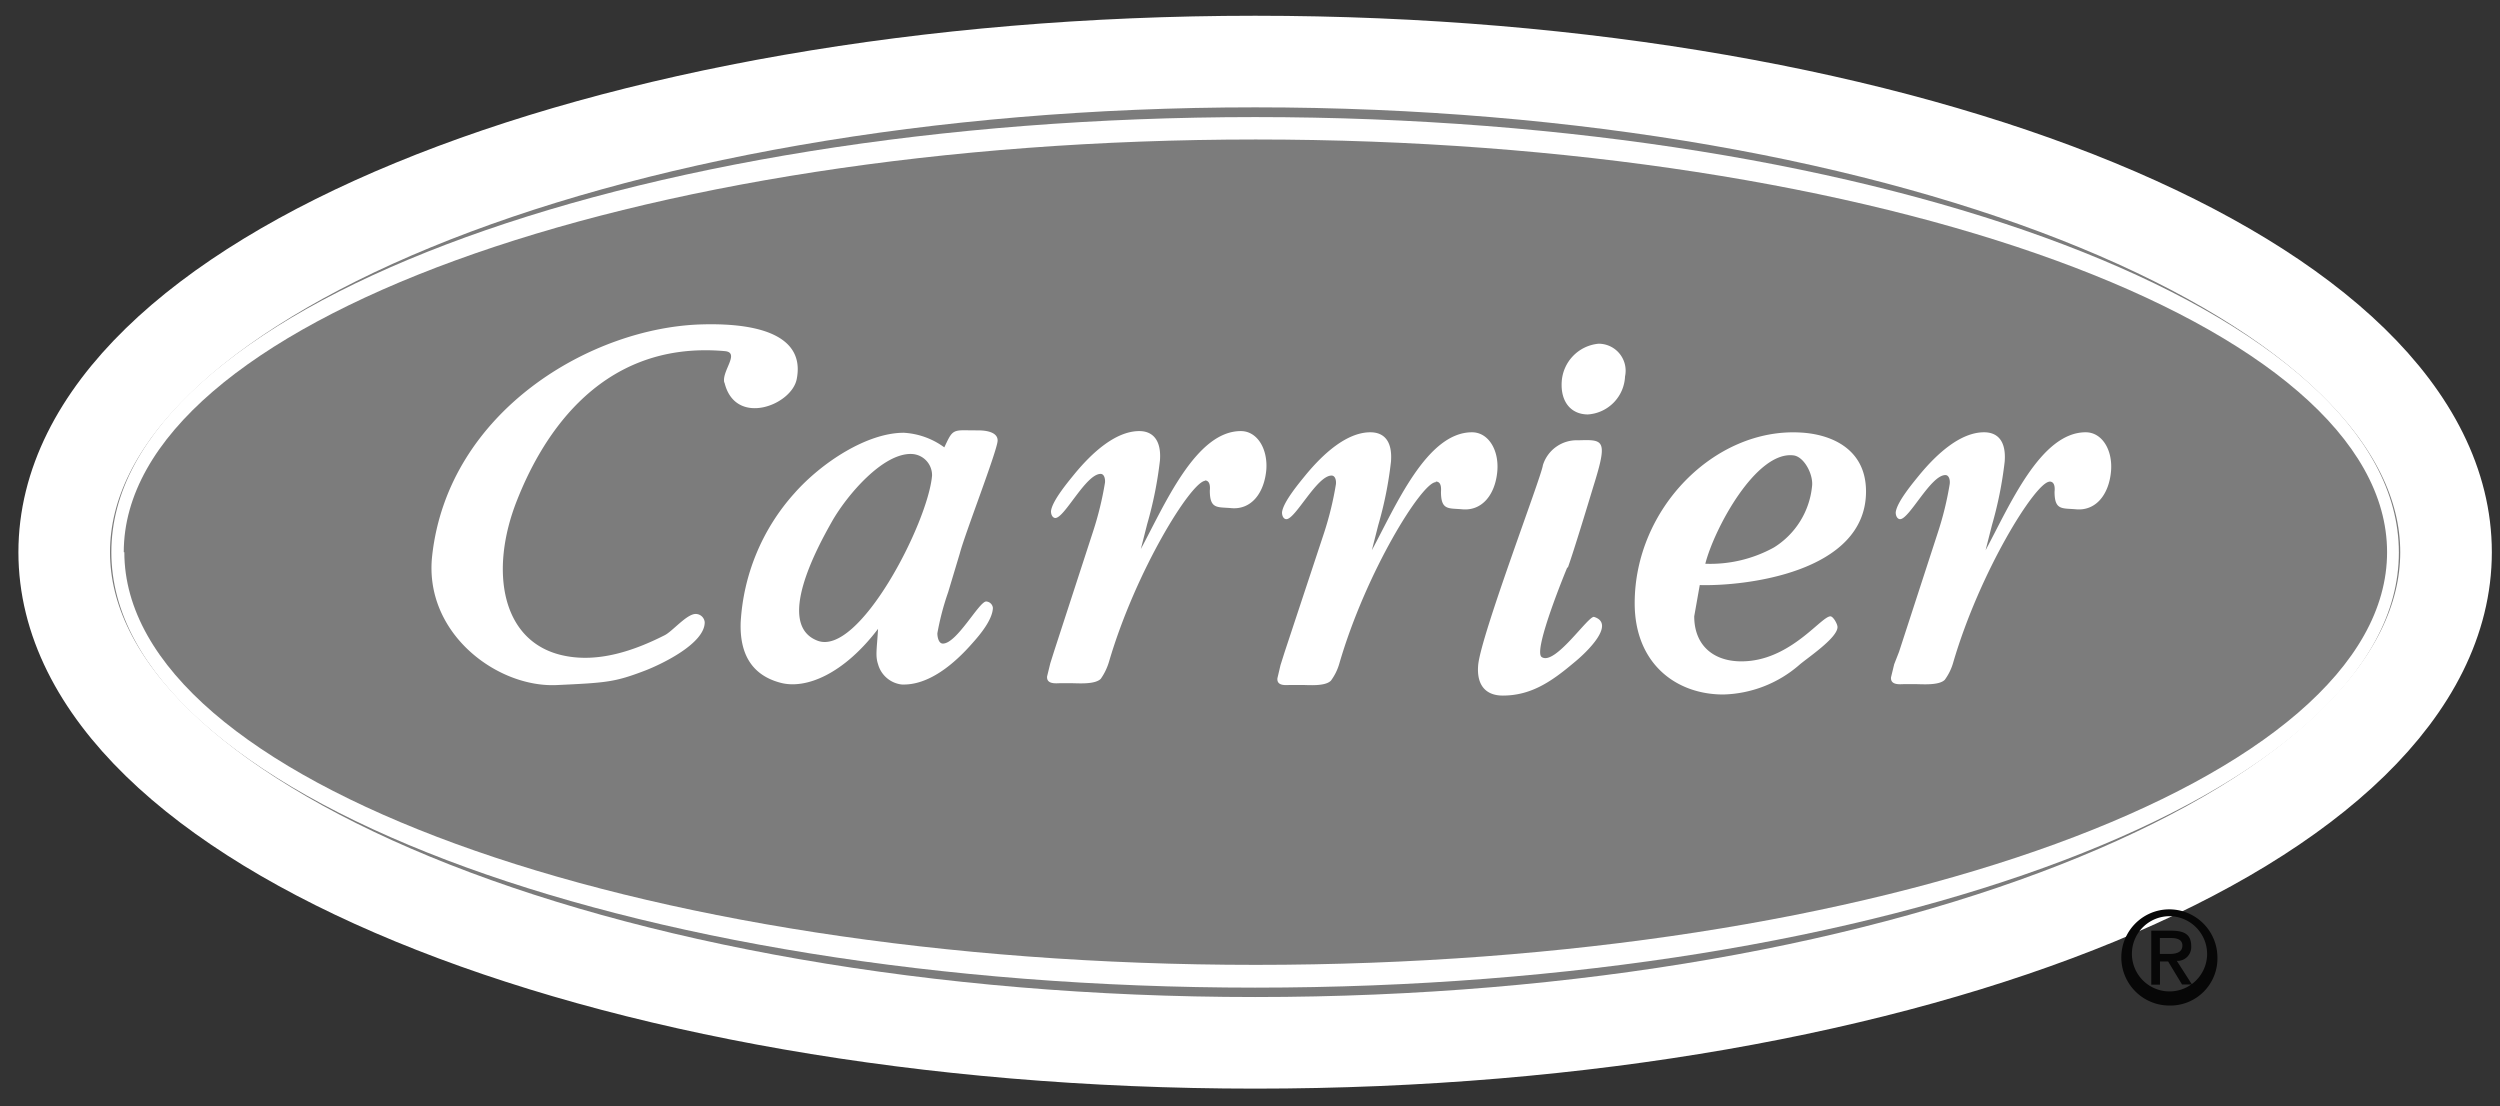
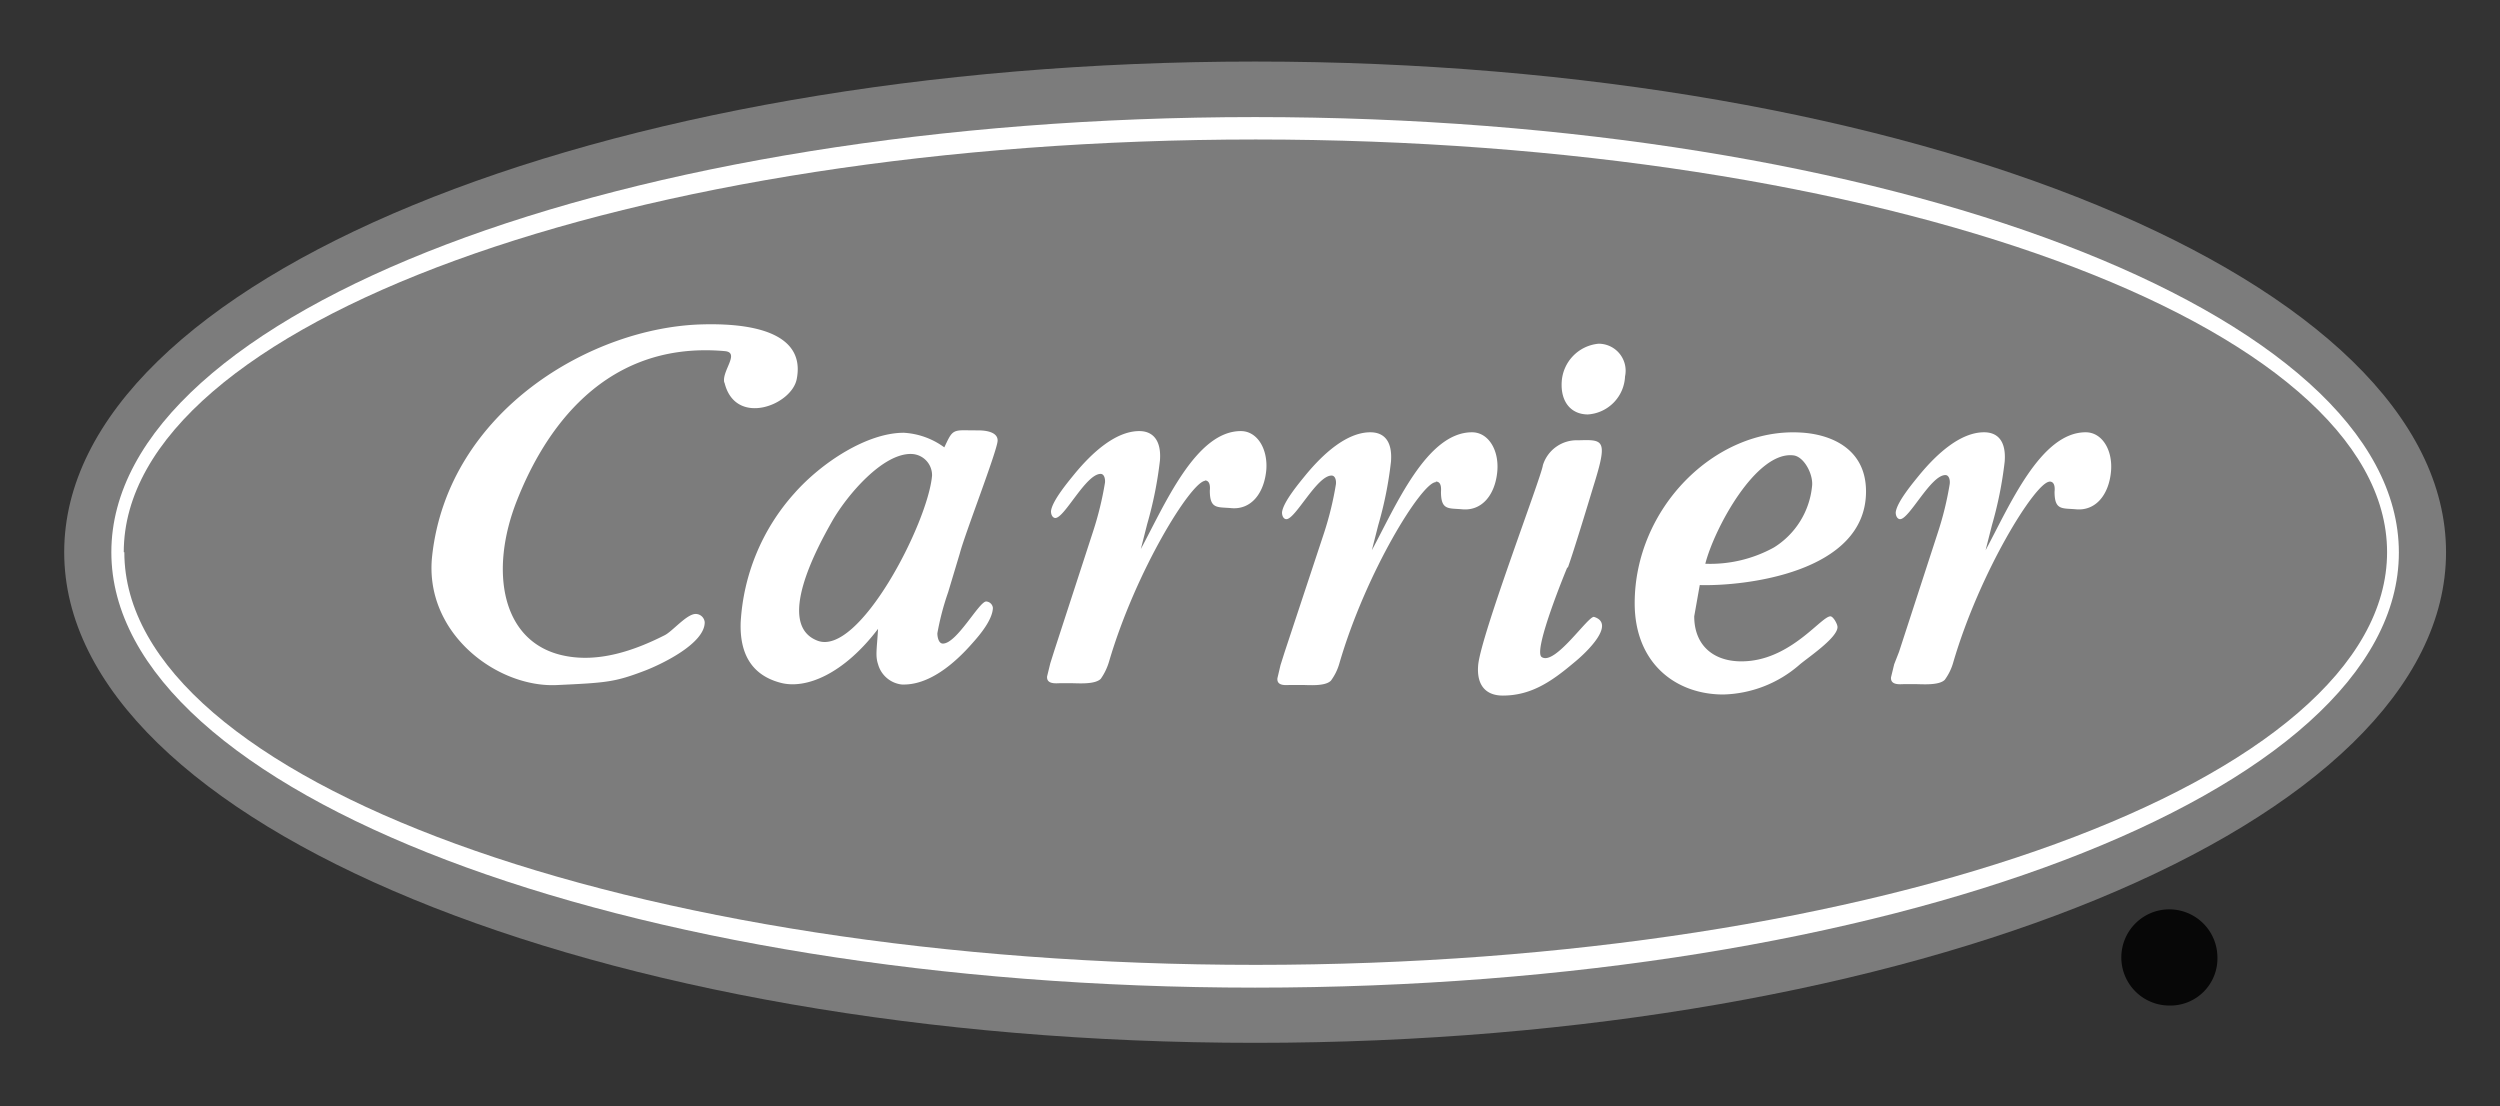
<svg xmlns="http://www.w3.org/2000/svg" width="113" height="50" fill="none">
  <rect width="100%" height="100%" fill="#333333" stroke="none" />
  <path d="M2.902 24.959c0-12.258 24.096-22.177 53.83-22.177 29.734 0 53.829 9.924 53.829 22.177s-24.095 22.177-53.83 22.177c-29.733 0-53.829-9.924-53.829-22.177z" fill="#7C7C7C" />
-   <path d="M2.902 24.959c0-12.258 24.096-22.177 53.83-22.177 29.734 0 53.829 9.924 53.829 22.177s-24.095 22.177-53.83 22.177c-29.733 0-53.829-9.924-53.829-22.177z" stroke="#fff" stroke-width="4.14" />
  <path d="M5.033 24.959c0-10.873 23.147-19.667 51.698-19.667 28.55 0 51.698 8.81 51.698 19.683 0 10.872-23.147 19.666-51.698 19.666-28.551 0-51.698-8.826-51.698-19.682z" fill="#fff" />
  <path d="M5.594 24.959c0-10.297 22.917-18.654 51.164-18.654 28.248 0 51.138 8.357 51.138 18.654 0 10.296-22.917 18.653-51.138 18.653-28.22 0-51.138-8.362-51.138-18.654" fill="#7C7C7C" />
  <path fillRule="evenodd" clipRule="evenodd" d="M43.563 19.448c-.533 0-.576.128-.88.773a3.422 3.422 0 0 0-1.833-.66c-1.668 0-3.73 1.358-4.951 2.744a9.53 9.53 0 0 0-2.42 5.815c-.053 1.433.501 2.403 1.812 2.744 1.167.304 2.873-.431 4.397-2.44-.053.91-.128 1.22 0 1.598a1.258 1.258 0 0 0 1.066.917c1.22.053 2.388-.933 3.23-1.903.304-.34.88-1.023.895-1.561a.325.325 0 0 0-.304-.288c-.32 0-1.327 1.903-1.956 1.903-.197 0-.25-.304-.25-.464.112-.629.274-1.247.485-1.85l.533-1.774c.218-.848 1.69-4.632 1.705-5.08.016-.447-.682-.468-.858-.468l-.671-.006zm-6.62 9.508c-1.902-.735 0-4.215.661-5.383.661-1.167 2.297-3.107 3.608-3.053a.96.96 0 0 1 .917.975c-.181 2.132-3.304 8.202-5.186 7.461" fill="#fff" />
-   <path fillRule="evenodd" clipRule="evenodd" d="M97.626 43.458h.373l.629 1.04h.448l-.683-1.066a.623.623 0 0 0 .65-.661c0-.533-.309-.704-.9-.704h-.906v2.441h.394v-1.04l-.005-.01zm0-.34v-.72h.485c.229 0 .533.037.533.34 0 .304-.272.38-.576.38h-.442zm2.601.127a2.177 2.177 0 0 0-2.618-2.097 2.175 2.175 0 0 0 .443 4.303 2.13 2.13 0 0 0 2.175-2.206zm-.47 0a1.7 1.7 0 1 1-1.684-1.833 1.714 1.714 0 0 1 1.685 1.833" fill="#070707" />
+   <path fillRule="evenodd" clipRule="evenodd" d="M97.626 43.458h.373l.629 1.04h.448l-.683-1.066a.623.623 0 0 0 .65-.661c0-.533-.309-.704-.9-.704h-.906v2.441h.394v-1.04l-.005-.01zm0-.34v-.72h.485c.229 0 .533.037.533.34 0 .304-.272.38-.576.38h-.442zm2.601.127a2.177 2.177 0 0 0-2.618-2.097 2.175 2.175 0 0 0 .443 4.303 2.13 2.13 0 0 0 2.175-2.206zm-.47 0" fill="#070707" />
  <path fillRule="evenodd" clipRule="evenodd" d="M32.748 17.295c.485 2.014 3.054 1.023 3.267-.176.341-1.78-1.364-2.532-4.264-2.457-5.004.122-11.48 3.906-12.215 10.44-.4 3.497 2.92 5.991 5.633 5.863 2.26-.106 2.617-.128 4.019-.666.773-.304 2.665-1.22 2.665-2.17a.41.41 0 0 0-.41-.378c-.411 0-1.067.81-1.418.97-1.38.699-2.98 1.237-4.52.917-2.835-.576-3.41-3.821-2.132-7.035.917-2.313 3.427-7.27 9.402-6.731.682.074-.16.9-.038 1.417m21.713 4.424c.234 0 .255.25.234.464 0 .842.341.735.954.789.896.09 1.503-.645 1.6-1.738.068-.954-.417-1.743-1.152-1.743-2.041 0-3.443 3.337-4.52 5.33l.288-1.13c.272-.94.464-1.9.576-2.873.069-.895-.31-1.327-.933-1.327-1.066 0-2.132.97-2.926 1.935-.25.31-1.023 1.22-1.066 1.69 0 .18.09.303.197.303.416 0 1.38-1.993 2.047-1.993.16 0 .213.218.197.394-.122.743-.3 1.475-.533 2.19l-1.759 5.405-.18.57-.145.592c-.037.378.432.31.592.31h.5c.31 0 1.067.068 1.333-.198.166-.236.291-.497.373-.773 1.205-4.109 3.731-8.18 4.36-8.18m10.41.036c.235 0 .25.25.235.464 0 .842.34.735.948.789.896.09 1.509-.645 1.6-1.738.074-.954-.411-1.742-1.147-1.742-2.046 0-3.448 3.336-4.525 5.33l.288-1.13c.274-.94.467-1.901.576-2.873.07-.896-.288-1.327-.933-1.327-1.066 0-2.132.97-2.926 1.934-.25.31-1.023 1.22-1.066 1.69 0 .18.086.303.197.303.41 0 1.38-1.971 2.042-1.971.165 0 .218.213.197.394-.121.743-.3 1.475-.533 2.19l-1.79 5.41-.182.576-.139.591c-.037.379.427.304.592.304h.501c.304 0 1.066.075 1.327-.197.171-.233.3-.495.379-.773 1.199-4.125 3.73-8.197 4.36-8.197m5.974 3.848c.287-.81.916-2.888 1.145-3.645.667-2.132.486-2.132-.682-2.095a1.6 1.6 0 0 0-1.598 1.13c-.038.448-2.836 7.765-2.926 9.06-.07.938.4 1.349 1.113 1.349 1.258 0 2.175-.608 3.198-1.471.661-.533 1.903-1.775.933-2.084-.25-.085-1.775 2.228-2.372 1.812-.41-.282 1.151-4.034 1.151-4.034l.038-.022zm.88-6.907a1.801 1.801 0 0 0 1.7-1.722 1.221 1.221 0 0 0-1.2-1.476 1.84 1.84 0 0 0-1.663 1.727c-.053.895.416 1.47 1.189 1.47m20.86 3.033c.228 0 .25.25.228.464 0 .842.342.735.954.789.896.09 1.509-.645 1.6-1.738.074-.954-.411-1.742-1.147-1.742-2.046 0-3.448 3.336-4.524 5.33l.287-1.13c.272-.94.464-1.901.576-2.873.07-.896-.288-1.327-.933-1.327-1.066 0-2.132.97-2.926 1.934-.25.31-1.023 1.22-1.066 1.69 0 .18.091.303.198.303.415 0 1.385-1.993 2.046-1.993.165 0 .219.219.197.4a14.42 14.42 0 0 1-.533 2.185l-1.758 5.404-.219.56-.144.592c-.032.378.432.309.597.309h.507c.303 0 1.065.069 1.327-.197.17-.233.299-.495.378-.773 1.2-4.11 3.73-8.181 4.36-8.181M76.83 26.445c1.956.059 7.514-.533 7.514-4.232 0-1.94-1.598-2.6-2.995-2.664-3.837-.197-7.461 3.427-7.461 7.717 0 2.708 1.85 4.125 4.002 4.125a5.436 5.436 0 0 0 3.427-1.327c.341-.304 1.738-1.22 1.738-1.721 0-.144-.198-.485-.32-.485-.394 0-1.652 1.774-3.592 2.009-1.525.181-2.564-.576-2.564-2.01l.25-1.412zm.25-.964c.41-1.6 2.297-5.1 3.981-4.898.485.053.917.874.842 1.412a3.683 3.683 0 0 1-1.721 2.75 5.959 5.959 0 0 1-3.123.736" fill="#fff" />
</svg>